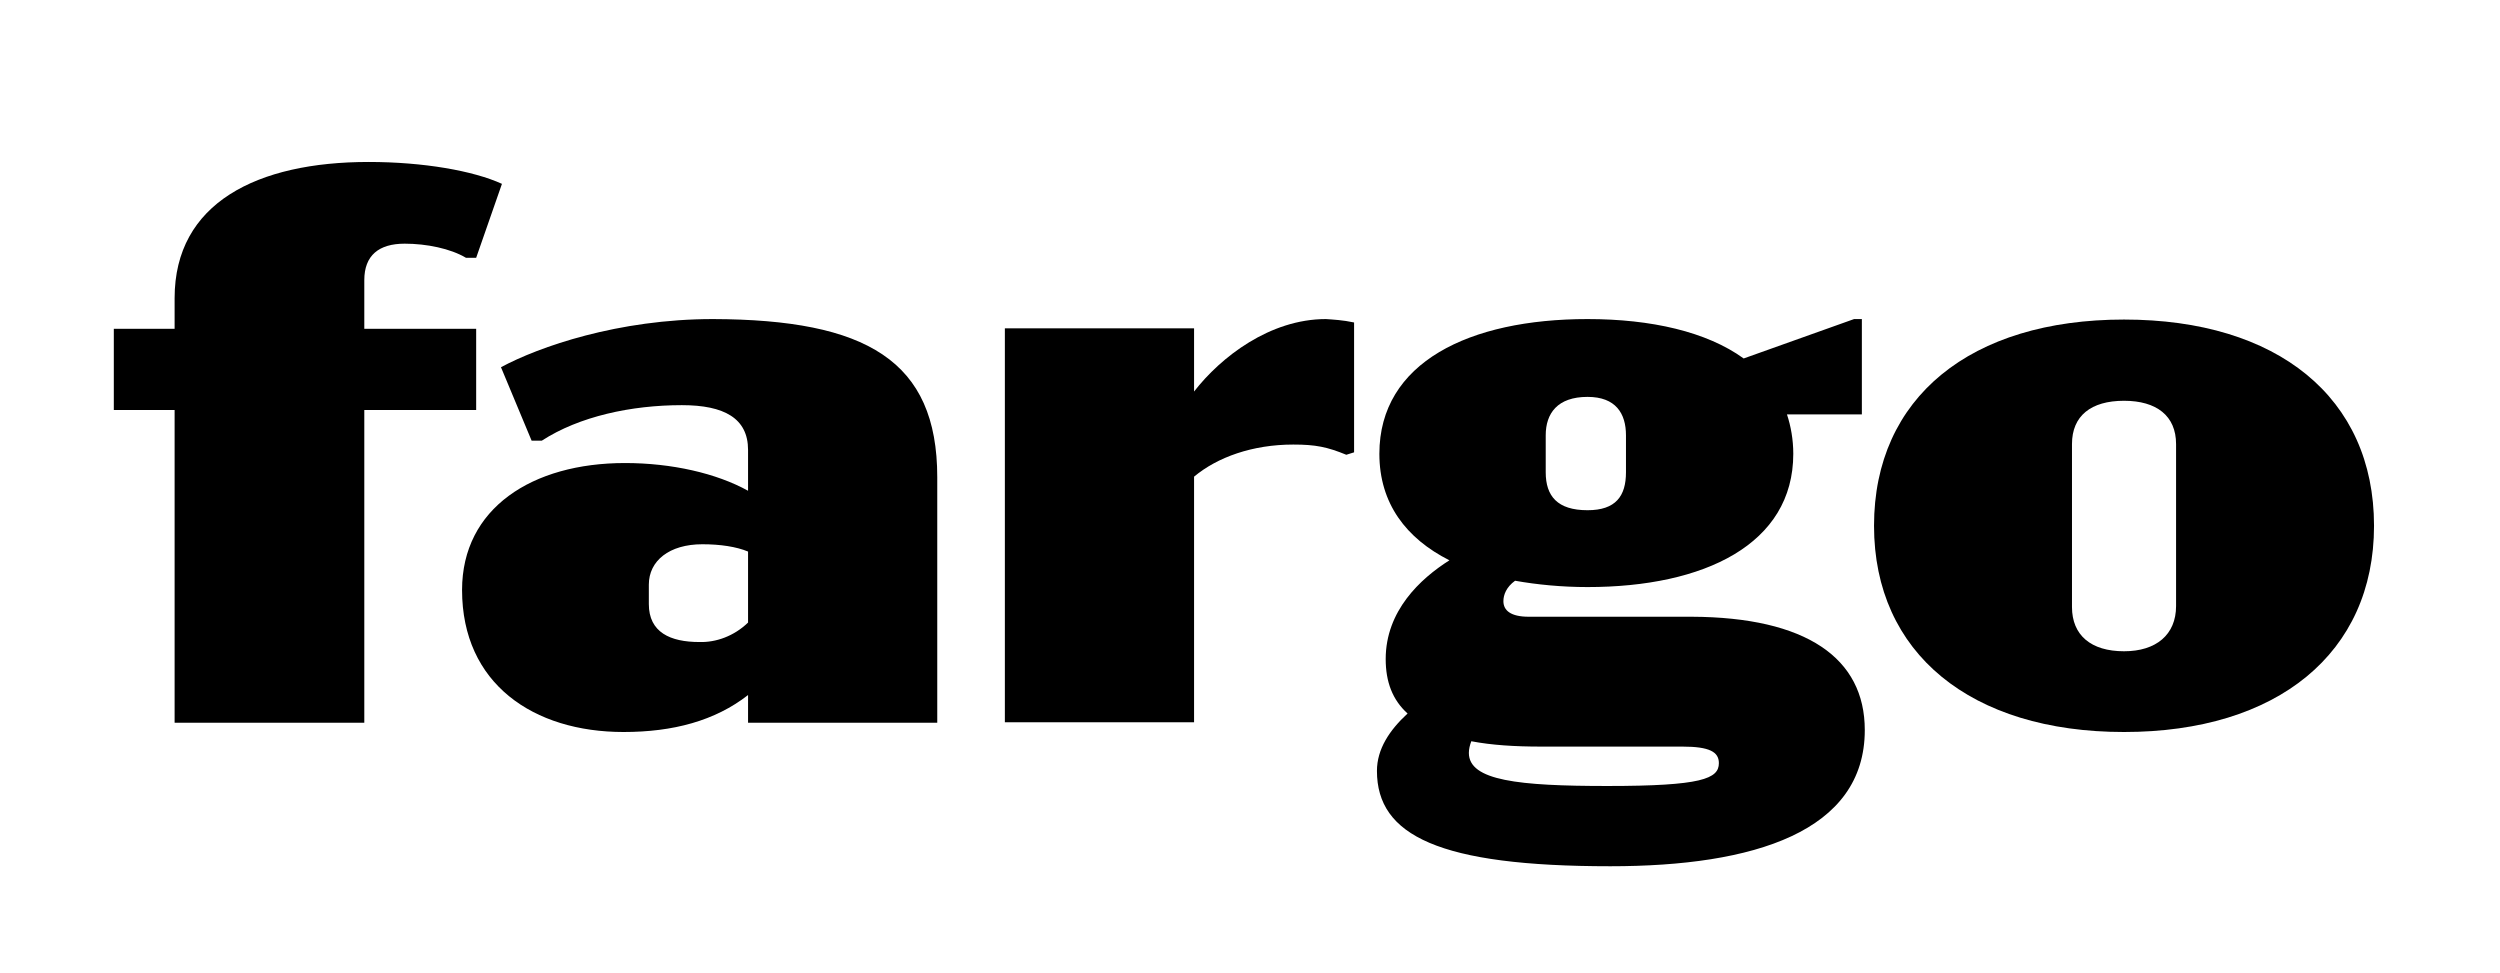
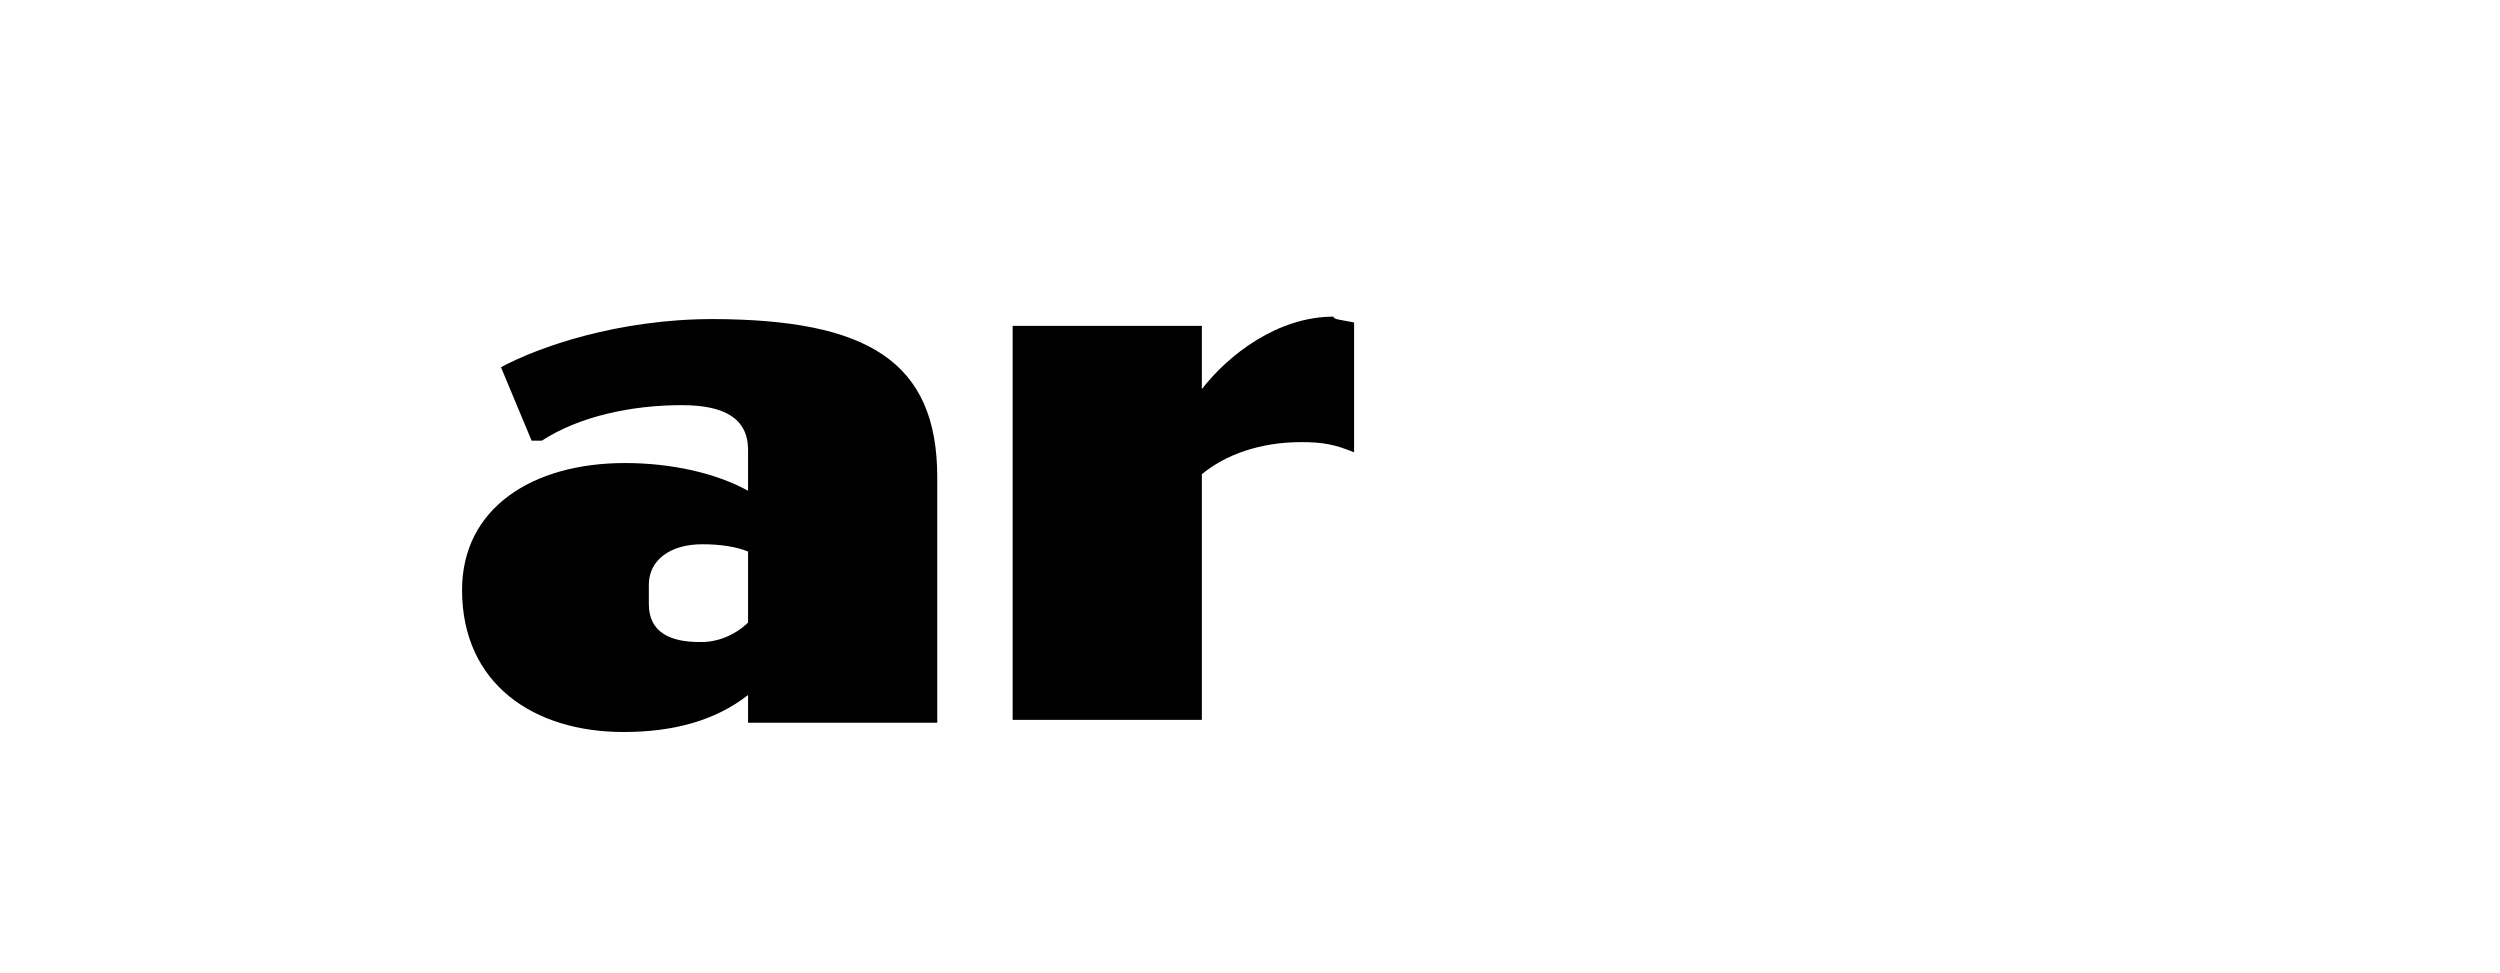
<svg xmlns="http://www.w3.org/2000/svg" version="1.1" id="Layer_1" x="0px" y="0px" viewBox="0 0 514 200" style="enable-background:new 0 0 514 200;" xml:space="preserve">
  <g>
-     <path d="M74.9,57.6v10h23v16.7h-23v64.3h-39V84.3H23.4V67.6h12.5v-6.3c0-19.6,17-28,39.9-28c11.2,0,21.5,1.8,27.4,4.5L97.9,53h-2.1   c-3.2-1.9-8.1-2.9-12.6-2.9C77.9,50.1,74.9,52.5,74.9,57.6z" />
    <path d="M192.7,98.1v50.5h-38.9v-5.7c-6.8,5.3-15.4,7.6-25.6,7.6c-18.5,0-33.2-9.9-33.2-29.2c0-16.8,14.4-26.1,33.5-26.1   c9.6,0,18.8,2.1,25.3,5.7v-8.4c0-6.5-4.9-9.2-13.6-9.2c-10.4,0-21.1,2.3-28.8,7.3h-2.1L103,75.5c7.8-4.2,24.1-9.9,43.6-9.9   C178.1,65.7,192.7,74.1,192.7,98.1z M153.8,128v-14.6c-2.4-1-5.7-1.5-9.4-1.5c-6.8,0-11,3.4-11,8.3v4c0,5.8,4.4,7.8,10.4,7.8   C147.2,132.1,150.9,130.8,153.8,128z" />
-     <path d="M278.4,66.3V93l-1.6,0.5c-3.9-1.6-6.3-2.1-10.9-2.1c-8.4,0-15.6,2.6-20.4,6.6v50.5h-38.9v-81h38.9v13   c5.5-7.1,15.6-14.9,27.1-14.9C274,65.7,276.1,65.8,278.4,66.3z" />
-     <path d="M383.4,150.1c0,20.9-22.8,28-52.3,28c-35.2,0-48-6.3-48-19.6c0-4.5,2.6-8.4,6.3-11.8c-3.1-2.8-4.5-6.5-4.5-11.2   c0-9.9,7.1-16.5,13.1-20.3c-8.9-4.5-14.4-11.7-14.4-21.9c0-18.8,18.5-27.7,42.8-27.7c13.1,0,24.5,2.6,32.1,8.1l22.7-8.1h1.6v19.6   h-15.4c0.8,2.4,1.3,5.2,1.3,8.1c0,18.6-18.3,27.4-42.3,27.4c-5.3,0-10.4-0.5-14.9-1.3c-1.8,1.3-2.4,2.9-2.4,4.2   c0,1.9,1.5,3.2,5.2,3.2h33.5C371.4,126.9,383.4,135.3,383.4,150.1z M353.4,156.9c0-2.3-1.9-3.4-7.5-3.4h-29   c-5.5,0-10.2-0.3-14.4-1.1c-0.3,0.8-0.5,1.6-0.5,2.4c0,5.7,10.2,6.8,28.5,6.8C349.9,161.6,353.4,160.1,353.4,156.9z M317.8,97.1   c0,4.9,2.4,7.8,8.6,7.8c5.8,0,7.9-2.9,7.9-7.8v-7.6c0-4.5-2.1-7.9-7.9-7.9c-6.2,0-8.6,3.4-8.6,7.9V97.1z" />
-     <path d="M385.3,108.1c0-26.4,19.9-42.4,51.4-42.4s51.4,16,51.4,42.4c0,26.2-19.9,42.4-51.4,42.4S385.3,134.3,385.3,108.1z    M447.4,124.6V91.3c0-5.8-4-8.9-10.7-8.9c-6.8,0-10.7,3.1-10.7,8.9v33.5c0,5.8,3.9,9.1,10.7,9.1   C443.3,133.9,447.4,130.5,447.4,124.6z" />
+     <path d="M278.4,66.3V93c-3.9-1.6-6.3-2.1-10.9-2.1c-8.4,0-15.6,2.6-20.4,6.6v50.5h-38.9v-81h38.9v13   c5.5-7.1,15.6-14.9,27.1-14.9C274,65.7,276.1,65.8,278.4,66.3z" />
  </g>
</svg>